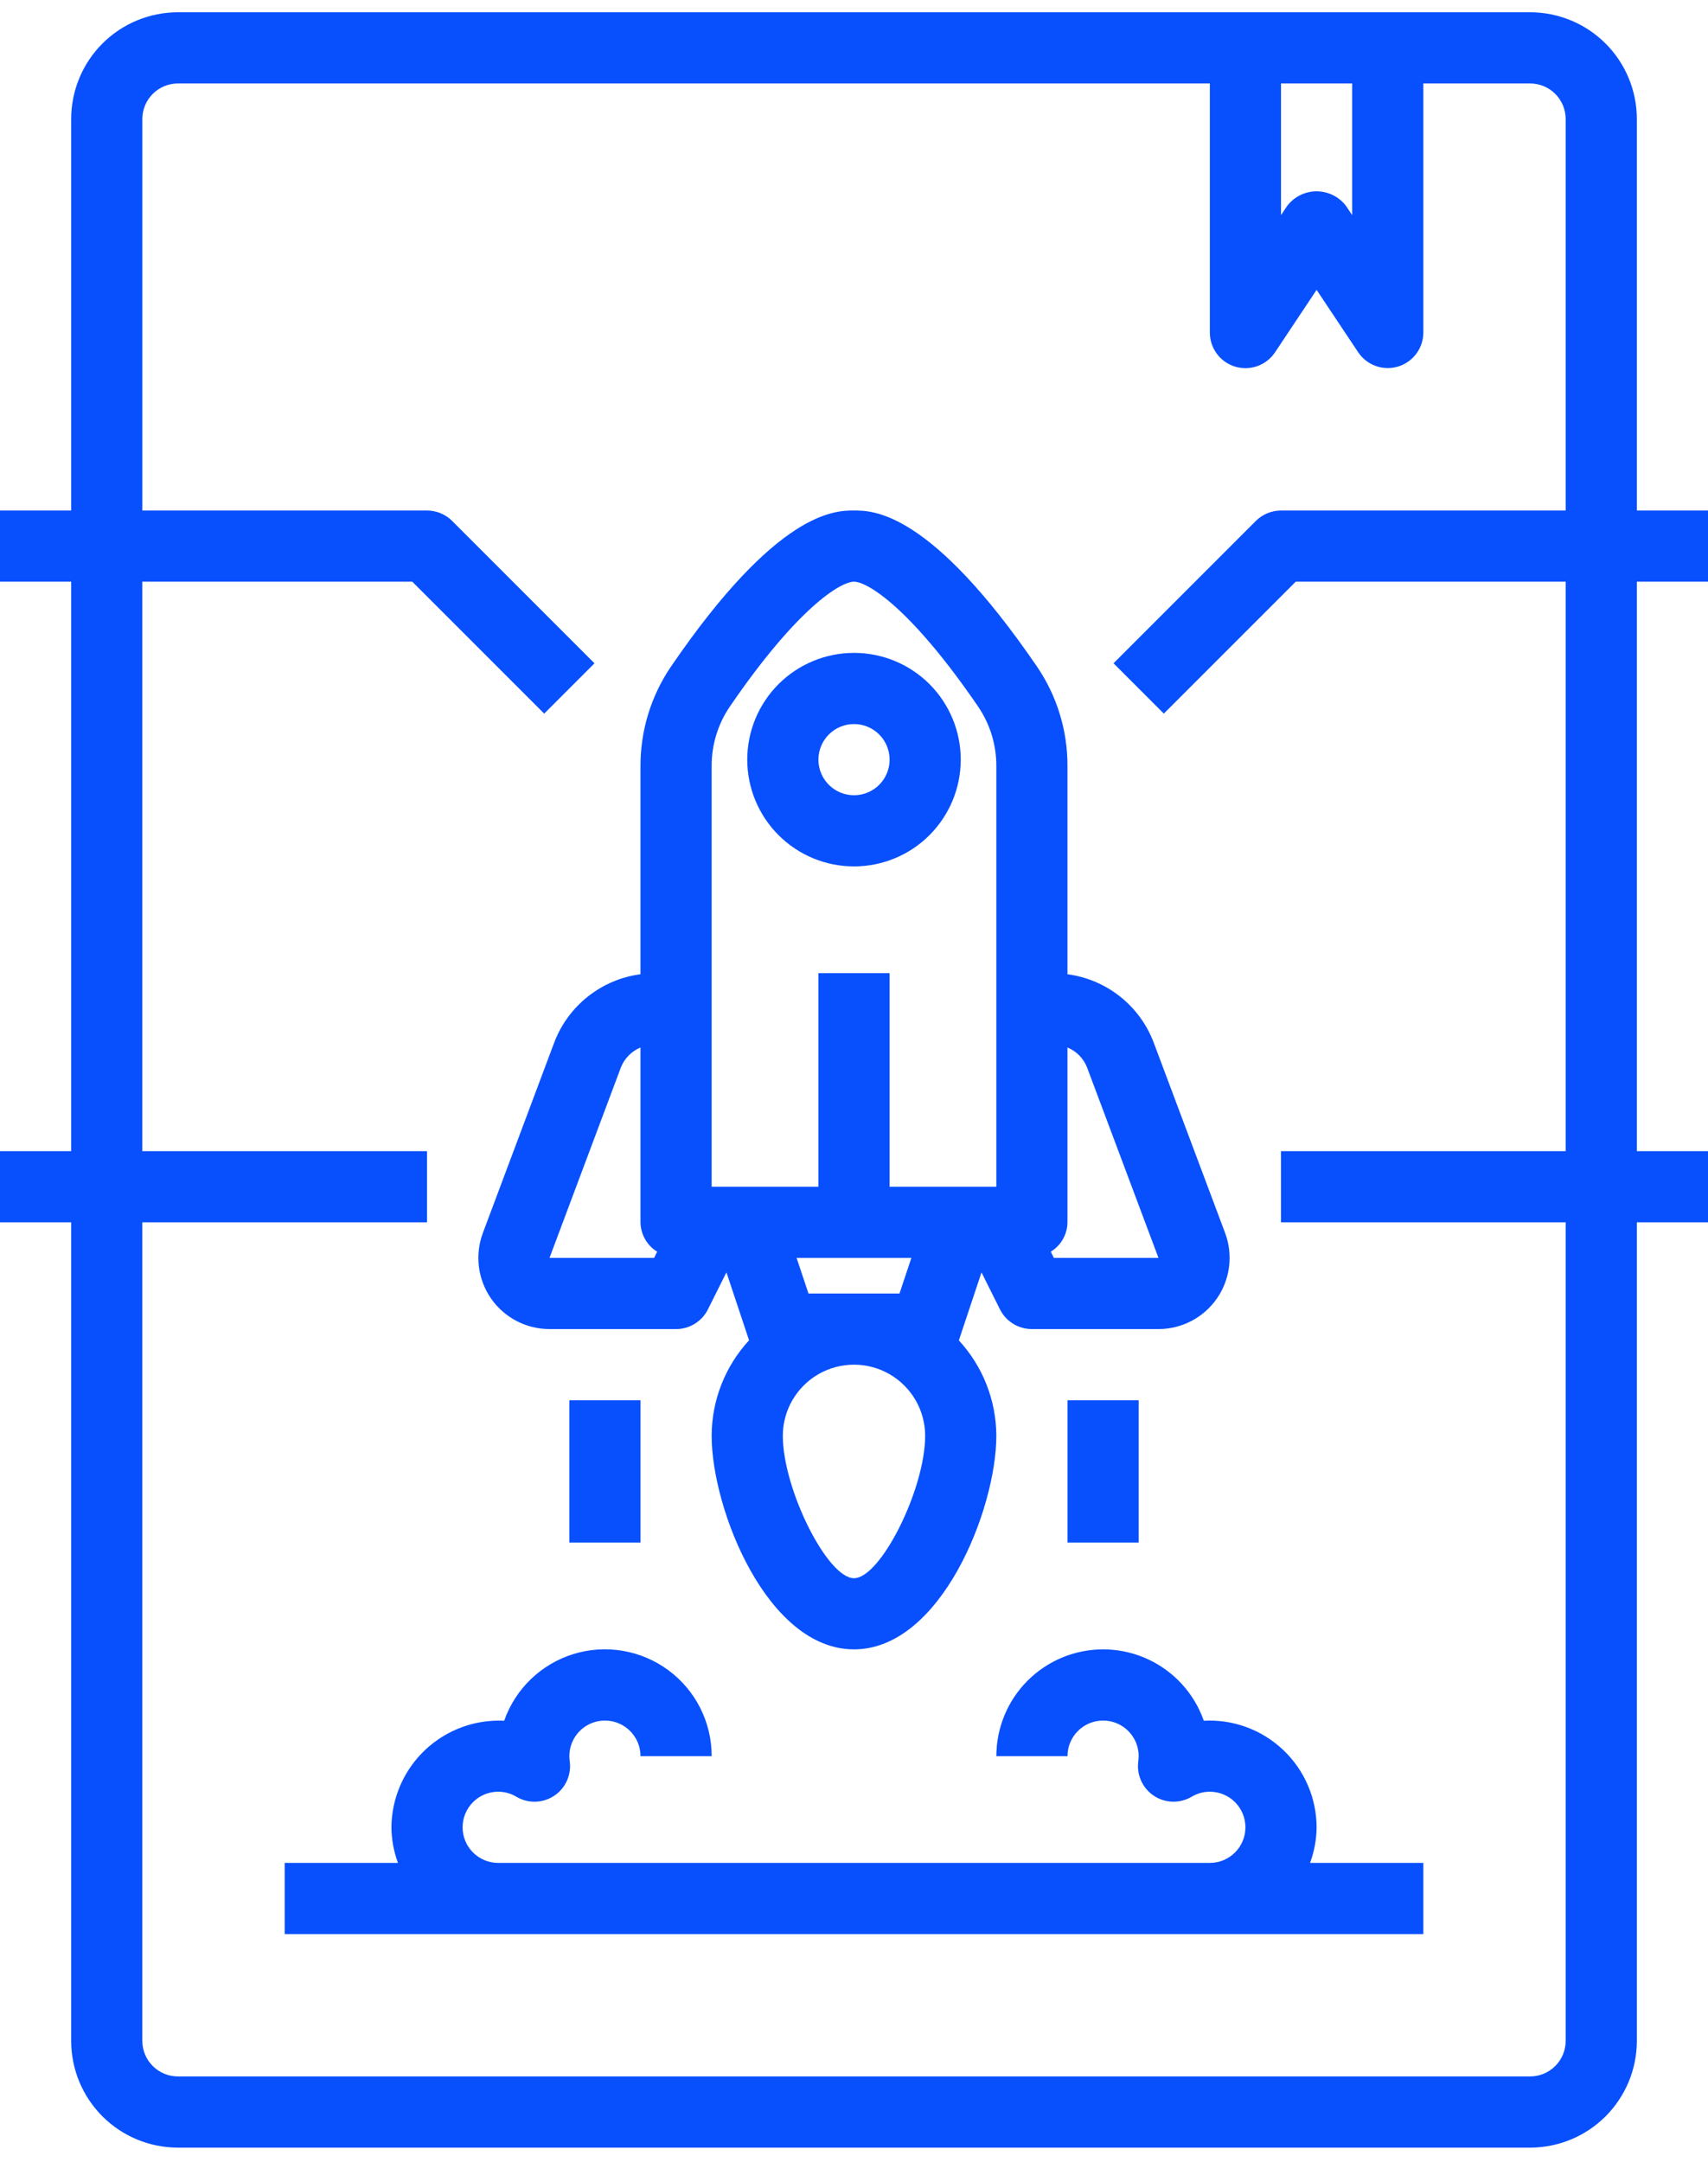
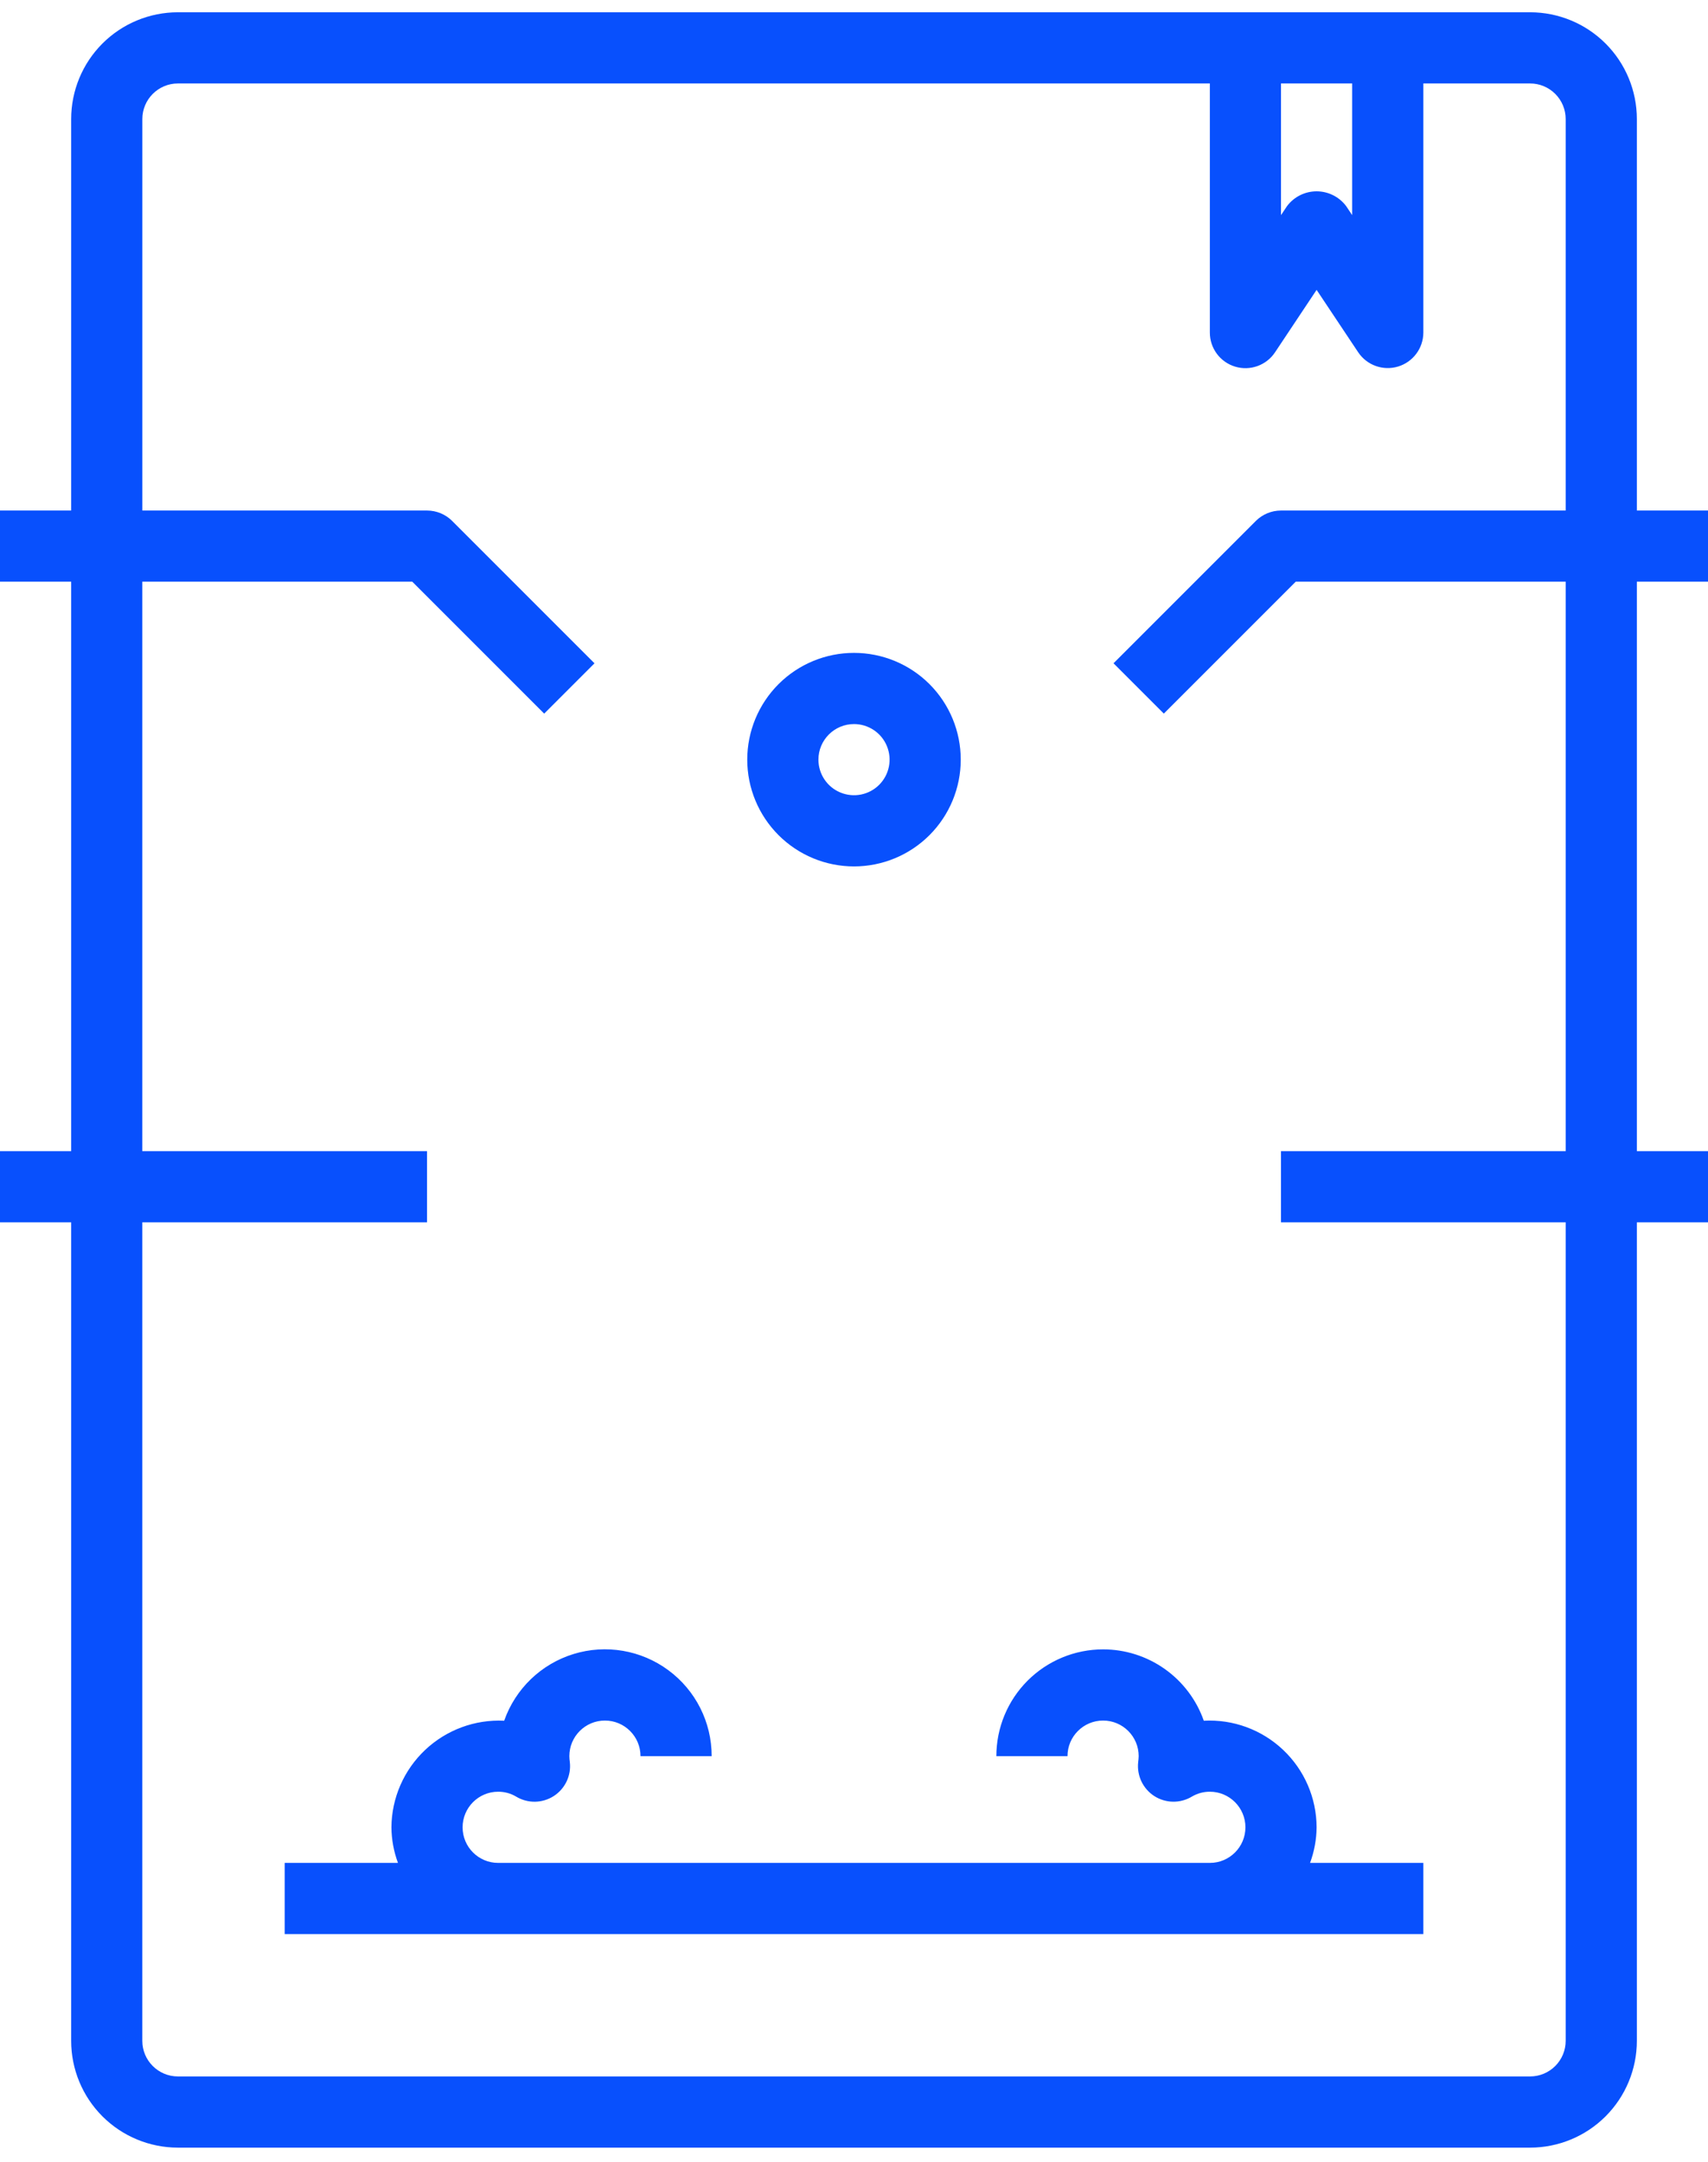
<svg xmlns="http://www.w3.org/2000/svg" width="64" height="81" viewBox="0 0 64 81" fill="none">
  <path d="M61.334 4.46C61.334 3.399 60.912 2.381 60.162 1.631C59.412 0.881 58.394 0.46 57.334 0.46H6.667C5.606 0.46 4.588 0.881 3.838 1.631C3.088 2.381 2.667 3.399 2.667 4.46V19.127H0V21.793H2.667V43.127H0V45.793H2.667V76.46C2.667 77.521 3.088 78.538 3.838 79.288C4.588 80.038 5.606 80.46 6.667 80.46H57.334C58.394 80.46 59.412 80.038 60.162 79.288C60.912 78.538 61.334 77.52 61.334 76.46V45.793H64V43.127H61.334V21.793H64V19.127H61.334V4.46ZM48 3.126H50.667V8.06L50.443 7.724C50.181 7.374 49.77 7.168 49.334 7.168C48.897 7.168 48.486 7.374 48.224 7.724L48 8.06V3.126ZM58.667 43.127H48V45.793H58.667V76.46C58.667 76.814 58.526 77.153 58.276 77.403C58.026 77.653 57.687 77.793 57.334 77.793H6.667C5.93 77.793 5.333 77.196 5.333 76.46V45.793H16V43.127H5.333V21.793H15.448L20.391 26.736L22.276 24.851L16.943 19.518V19.517C16.693 19.267 16.354 19.127 16 19.127H5.334V4.46C5.334 3.724 5.931 3.127 6.667 3.127H45.334V12.46C45.334 13.047 45.718 13.566 46.281 13.736C46.843 13.906 47.45 13.689 47.776 13.2L49.334 10.86L50.891 13.196C51.216 13.684 51.823 13.902 52.385 13.733C52.947 13.563 53.332 13.047 53.334 12.46V3.127H57.334C57.687 3.127 58.026 3.267 58.276 3.517C58.526 3.767 58.667 4.106 58.667 4.46V19.127H48C47.647 19.127 47.307 19.267 47.057 19.517L41.724 24.85L43.609 26.735L48.552 21.793H58.667L58.667 43.127Z" fill="#0850FD" />
-   <path d="M20.59 49.793H25.333C25.838 49.793 26.3 49.508 26.526 49.056L27.22 47.669L28.068 50.214L28.067 50.215C27.168 51.19 26.668 52.467 26.666 53.793C26.666 56.539 28.744 61.793 31.999 61.793C35.255 61.793 37.333 56.539 37.333 53.793C37.329 52.468 36.828 51.191 35.929 50.217L36.778 47.67L37.471 49.059C37.698 49.51 38.161 49.794 38.666 49.793H43.409C44.283 49.793 45.101 49.364 45.599 48.647C46.097 47.928 46.212 47.012 45.906 46.193L43.23 39.06H43.23C42.973 38.381 42.538 37.784 41.968 37.334C41.4 36.883 40.719 36.594 39.999 36.5V28.706C40.005 27.372 39.605 26.067 38.851 24.965C34.857 19.126 32.706 19.126 31.999 19.126C31.293 19.126 29.14 19.126 25.148 24.964C24.395 26.066 23.995 27.372 23.999 28.706V36.5C23.28 36.594 22.6 36.882 22.032 37.332C21.462 37.782 21.026 38.378 20.768 39.056L18.093 46.193C17.787 47.012 17.902 47.928 18.399 48.647C18.898 49.365 19.716 49.793 20.59 49.793L20.59 49.793ZM34.15 47.127L33.705 48.46H30.294L29.849 47.127H34.15ZM31.999 59.127C31.002 59.127 29.333 55.787 29.333 53.793C29.333 52.84 29.841 51.96 30.666 51.484C31.491 51.008 32.508 51.008 33.333 51.484C34.158 51.96 34.666 52.84 34.666 53.793C34.666 55.793 32.997 59.127 31.999 59.127ZM40.733 39.992L43.409 47.127H39.49L39.374 46.894C39.758 46.659 39.994 46.243 39.999 45.793V39.245C40.336 39.383 40.601 39.653 40.733 39.992L40.733 39.992ZM26.666 28.706C26.662 27.909 26.899 27.13 27.348 26.471C29.879 22.771 31.498 21.793 31.999 21.793C32.501 21.793 34.12 22.771 36.651 26.472C37.099 27.131 37.337 27.91 37.333 28.706V44.46H33.333V36.459H30.666V44.46H26.666L26.666 28.706ZM23.265 39.992V39.992C23.398 39.654 23.663 39.384 23.999 39.245V45.793C24.005 46.243 24.241 46.66 24.625 46.895L24.509 47.127H20.59L23.265 39.992Z" fill="#0850FD" />
  <path d="M32 32.46C33.061 32.46 34.079 32.038 34.829 31.288C35.578 30.538 36 29.52 36 28.46C36 27.399 35.579 26.381 34.829 25.631C34.079 24.881 33.061 24.46 32 24.46C30.94 24.46 29.922 24.881 29.172 25.631C28.422 26.381 28 27.399 28 28.46C28 29.52 28.422 30.538 29.172 31.288C29.922 32.038 30.94 32.46 32 32.46ZM32 27.127C32.539 27.127 33.026 27.451 33.232 27.95C33.438 28.448 33.325 29.021 32.943 29.403C32.562 29.784 31.988 29.898 31.49 29.691C30.992 29.485 30.667 28.999 30.667 28.46C30.667 27.724 31.264 27.127 32 27.127Z" fill="#0850FD" />
-   <path d="M40 52.46H42.667V57.793H40V52.46Z" fill="#0850FD" />
-   <path d="M21.334 52.46H24V57.793H21.334V52.46Z" fill="#0850FD" />
  <path d="M41.334 61.793C40.273 61.793 39.255 62.215 38.505 62.965C37.755 63.715 37.334 64.733 37.334 65.793H40C40 65.057 40.597 64.46 41.334 64.46C42.07 64.46 42.667 65.057 42.667 65.793C42.665 65.87 42.658 65.947 42.648 66.022C42.594 66.526 42.828 67.016 43.254 67.29C43.681 67.562 44.225 67.57 44.659 67.31C44.863 67.189 45.096 67.125 45.334 67.126C46.07 67.126 46.667 67.724 46.667 68.46C46.667 69.196 46.07 69.793 45.334 69.793H18.667C17.93 69.793 17.334 69.196 17.334 68.46C17.334 67.724 17.93 67.126 18.667 67.126C18.904 67.125 19.138 67.188 19.341 67.31C19.777 67.572 20.323 67.563 20.75 67.288C21.176 67.013 21.41 66.52 21.352 66.016C21.341 65.942 21.335 65.868 21.334 65.793C21.334 65.057 21.93 64.46 22.667 64.46C23.403 64.46 24 65.057 24 65.793H26.667C26.668 64.523 26.066 63.328 25.044 62.574C24.023 61.819 22.704 61.594 21.491 61.967C20.277 62.34 19.313 63.268 18.892 64.466C17.796 64.413 16.726 64.809 15.928 65.563C15.131 66.316 14.675 67.363 14.667 68.46C14.671 68.915 14.754 69.366 14.912 69.793H10.667V72.46H53.334V69.793H49.089C49.246 69.366 49.33 68.915 49.334 68.46C49.331 67.36 48.877 66.311 48.077 65.556C47.278 64.801 46.205 64.407 45.107 64.466C44.833 63.685 44.322 63.008 43.646 62.529C42.97 62.05 42.162 61.793 41.334 61.793L41.334 61.793Z" fill="#0850FD" />
</svg>